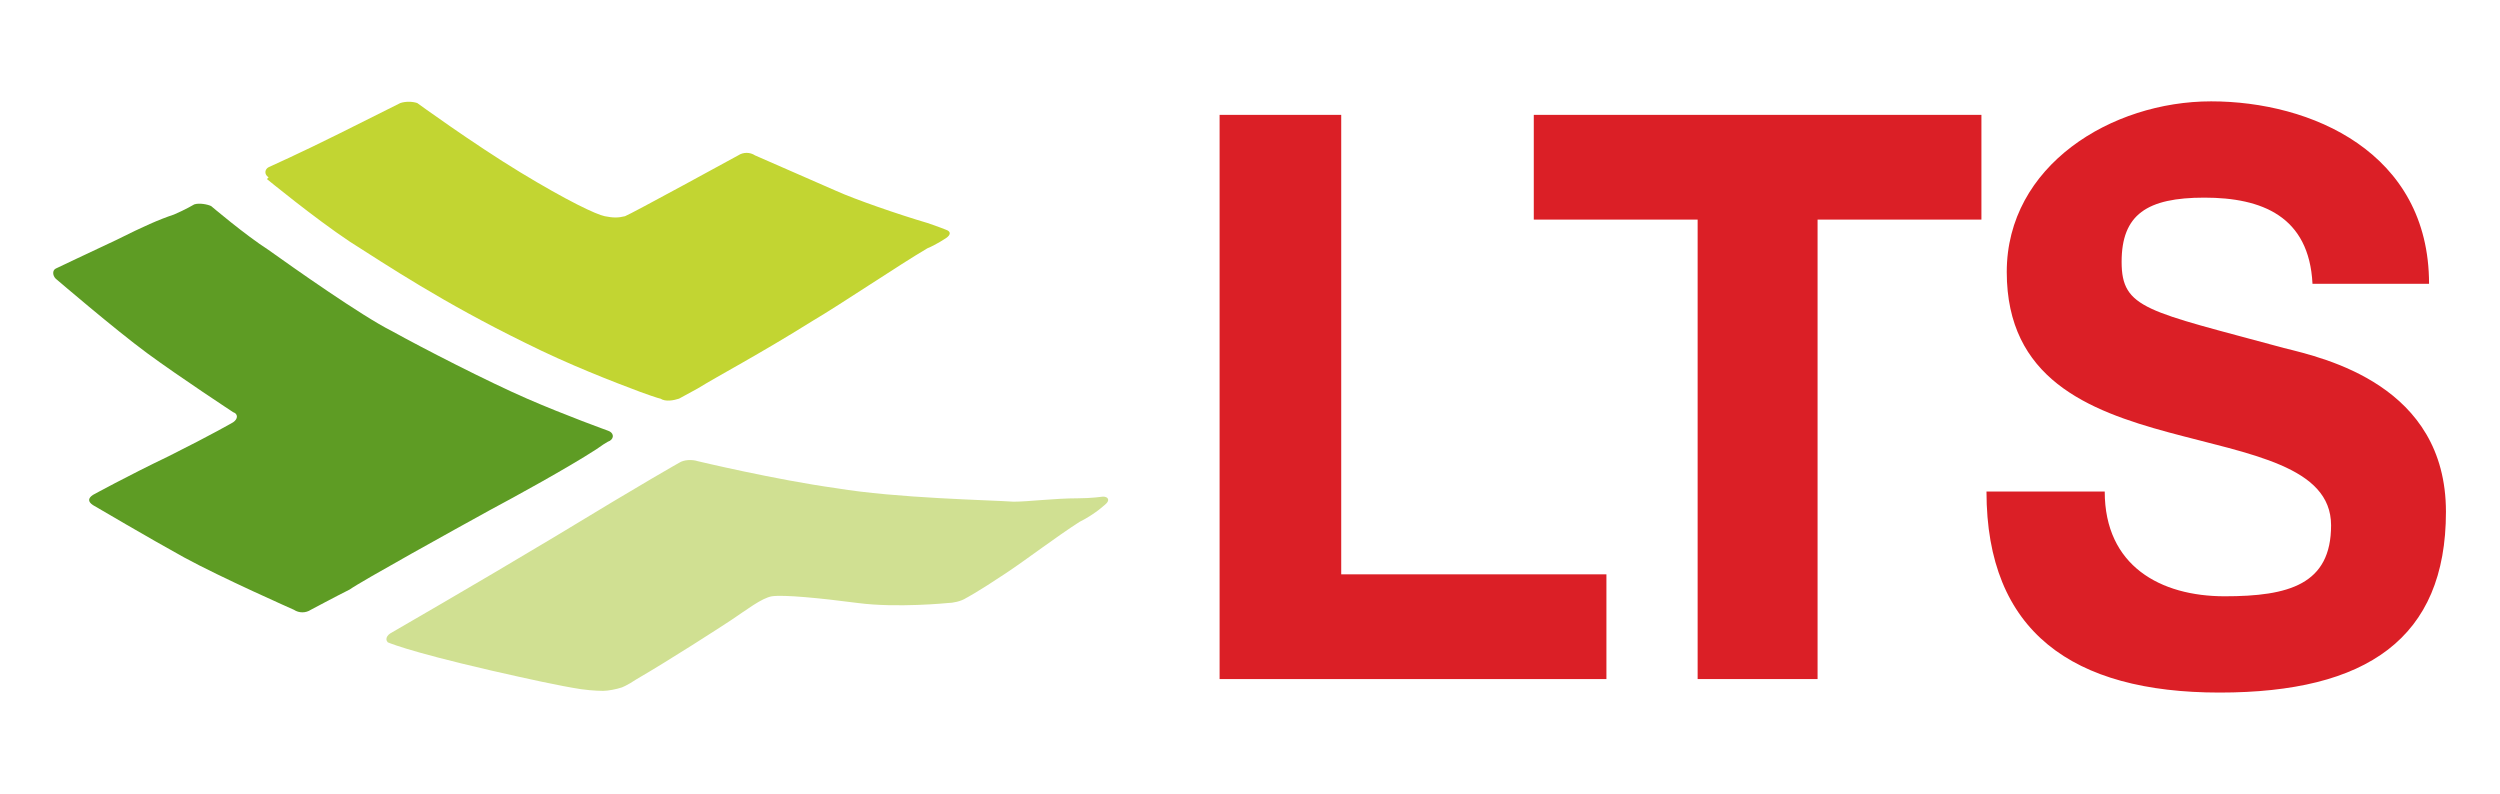
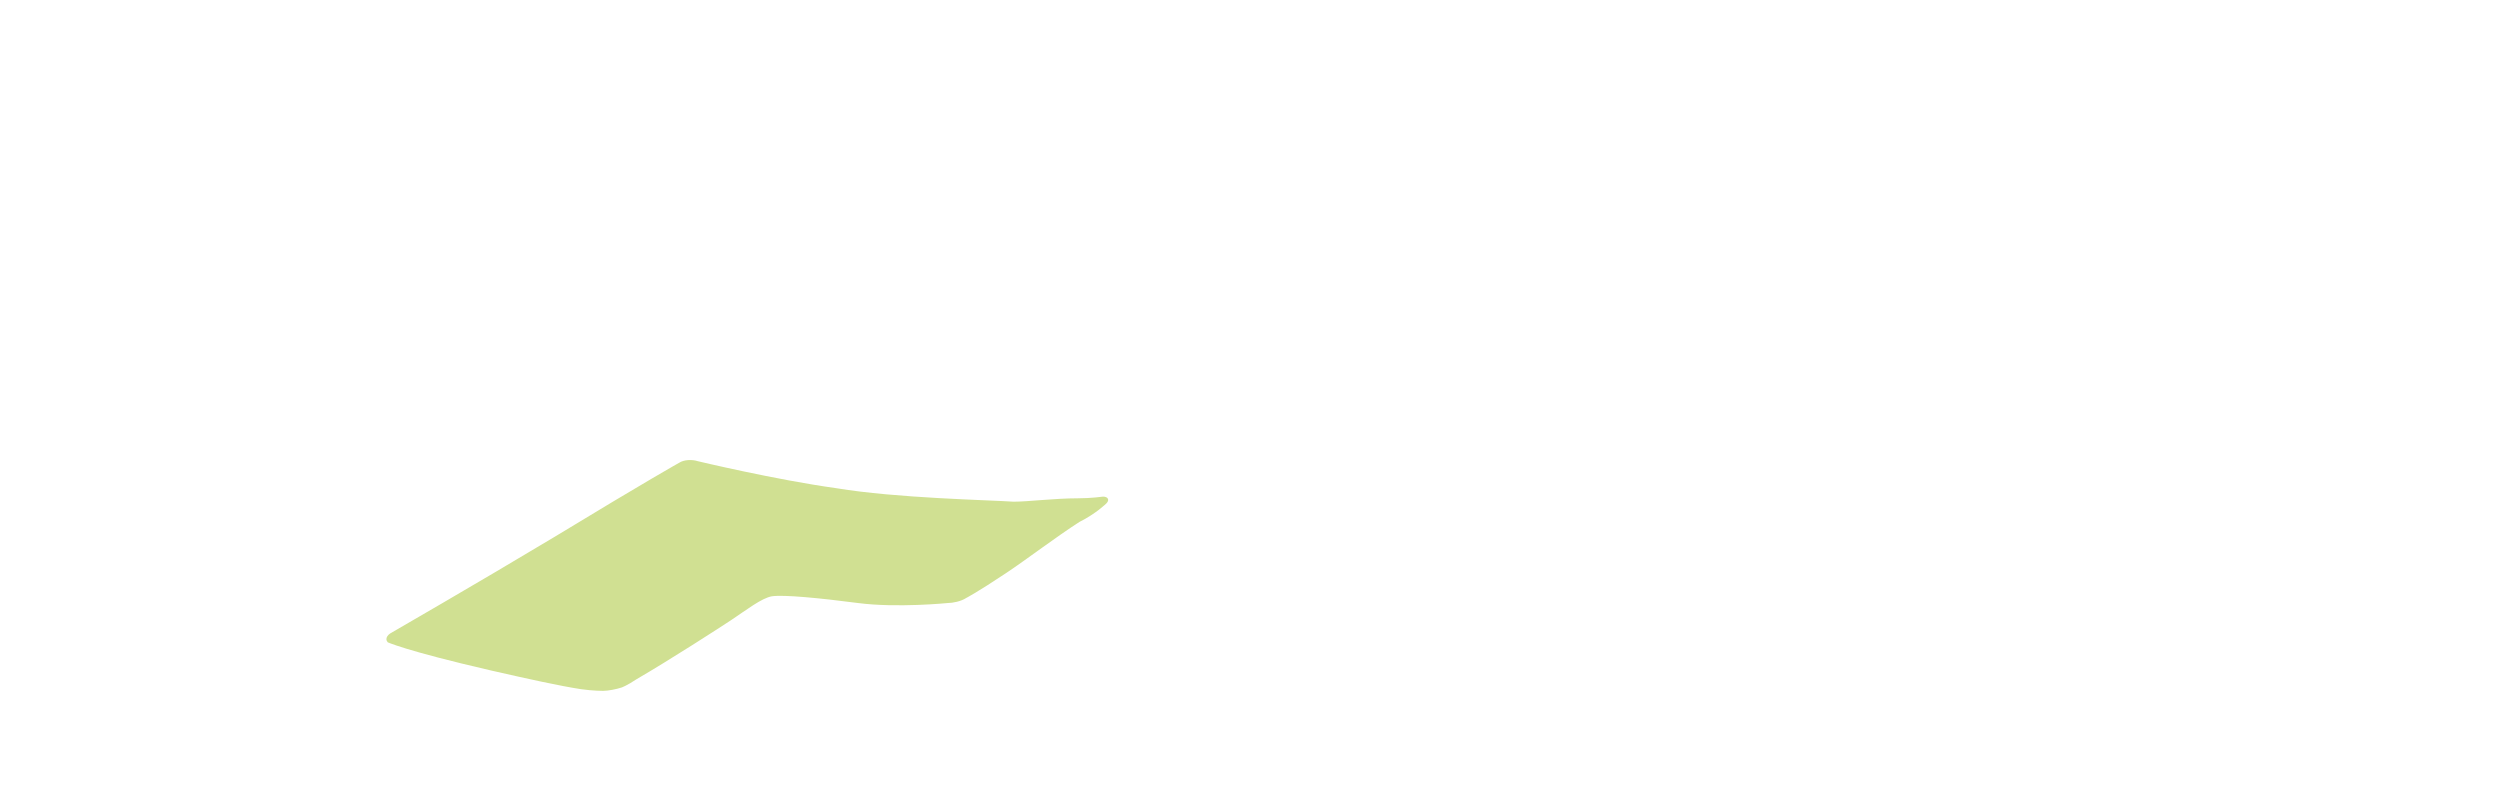
<svg xmlns="http://www.w3.org/2000/svg" xmlns:ns1="http://sodipodi.sourceforge.net/DTD/sodipodi-0.dtd" xmlns:ns2="http://www.inkscape.org/namespaces/inkscape" version="1.1" width="148" height="47" viewBox="0 0 148 47">
  <defs>
    <style>
      .cls-1 {
        fill: #5e9c24;
      }

      .cls-2 {
        fill: #d0e092;
      }

      .cls-3 {
        fill: #c2d532;
      }

      .cls-4 {
        fill: #db1f26;
      }
    </style>
  </defs>
  <g>
    <g id="svg2">
      <ns1:namedview id="namedview4" bordercolor="#666666" borderlayer="true" borderopacity="1" gridtolerance="10" guidetolerance="10" ns2:current-layer="g10" ns2:cx="277.73999" ns2:cy="147.79333" ns2:document-rotation="0" ns2:pagecheckerboard="true" ns2:pageopacity="0" ns2:pageshadow="2" ns2:showpageshadow="false" ns2:window-height="1057" ns2:window-maximized="1" ns2:window-width="1920" ns2:window-x="1912" ns2:window-y="-8" ns2:zoom="1.6615684" objecttolerance="10" pagecolor="#ffffff" showgrid="false" units="px" />
      <g id="g10" ns2:groupmode="layer" ns2:label="ink_ext_XXXXXX">
-         <path id="path14" class="cls-4" d="M72.3,6.8h7.1v27.2h15.7v6.2h-22.9V6.8" />
-         <path id="path16" class="cls-4" d="M100.5,13h-9.7v-6.2h26.5v6.2h-9.7v27.2h-7.1V13" />
-         <path id="path18" class="cls-4" d="M124.6,29.1c0,4.4,3.3,6.2,7.1,6.2s6.3-.7,6.3-4.2-4.8-4.2-9.6-5.5c-4.8-1.3-9.6-3.2-9.6-9.5s6.2-10.1,12.1-10.1,12.9,3,12.9,10.8h-6.9c-.2-4-3-5.1-6.4-5.1s-4.9,1-4.9,3.8,1.5,2.9,9.6,5.1c2.4.6,9.6,2.2,9.6,9.7s-4.7,10.7-13.4,10.7-13.8-3.6-13.8-11.9h6.9" />
-         <path id="path20" class="cls-1" d="M3.3,16.5c-.2-.2-.2-.5,0-.6,0,0,2.1-1,3.6-1.7,1.6-.8,2.5-1.2,3.4-1.5.7-.3,1.2-.6,1.2-.6.3-.1.8,0,1,.1,0,0,2,1.7,3.4,2.6,1.4,1,5.5,3.9,7.3,4.8,1.8,1,5.7,3,8,4,2.3,1,4.8,1.9,4.8,1.9.3.1.4.4.1.6,0,0-.1,0-.8.5-1.7,1.1-4.8,2.8-6.3,3.6-2,1.1-7.6,4.2-8.3,4.7-.8.4-2.3,1.2-2.3,1.2-.3.2-.7.2-1,0,0,0-4.3-1.9-6.5-3.1-2-1.1-5.4-3.1-5.4-3.1-.3-.2-.3-.4,0-.6,0,0,2-1.1,4.5-2.3,2.6-1.3,3.8-2,3.8-2,.3-.2.3-.5,0-.6,0,0-3.2-2.1-5.1-3.5-1.9-1.4-5.4-4.4-5.4-4.4" />
-         <path id="path22" class="cls-3" d="M15.9,10.5c-.3-.2-.2-.5,0-.6,0,0,2-.9,4.2-2,2.4-1.2,3.6-1.8,3.6-1.8.3-.1.7-.1,1,0,0,0,3.3,2.4,6.1,4.1,2.8,1.7,4.5,2.5,5,2.6.5.1.8.1,1.2,0,.3-.1,6.7-3.6,6.7-3.6.3-.2.7-.2,1,0,0,0,3.2,1.4,4.8,2.1,1.1.5,3.7,1.4,5.4,1.9.6.2,1.1.4,1.1.4.3.1.3.3,0,.5,0,0-.6.4-1.1.6-1.7,1-5.1,3.3-6.8,4.3-3.2,2-5.5,3.2-6.8,4l-1.1.6c-.3.1-.8.2-1.1,0,0,0-.1,0-1.2-.4-1.6-.6-4.2-1.6-6.8-2.9-4.9-2.4-8.2-4.6-10.4-6-2.1-1.4-4.9-3.7-4.9-3.7" />
        <path id="path24" class="cls-2" d="M23.1,38.1c-.3-.1-.3-.4,0-.6,0,0,5.2-3,9.7-5.7,5.6-3.4,7.4-4.4,7.4-4.4.3-.2.8-.2,1.1-.1,0,0,4.6,1.1,8.2,1.6,3.6.6,9.1.7,10.5.8.9,0,2.4-.2,3.8-.2.8,0,1.5-.1,1.5-.1.3,0,.4.2.2.4,0,0-.6.6-1.6,1.1-1.4.9-3.1,2.2-4.3,3-1.8,1.2-2.4,1.5-2.4,1.5-.3.2-.8.3-1.1.3,0,0-3,.3-5.3,0-2.3-.3-4.4-.5-5.1-.4-.6.1-1.5.8-2.4,1.4-.6.4-3.7,2.4-5.6,3.5-.6.4-.9.5-.9.5-.3.1-.8.2-1.1.2,0,0-.6,0-1.3-.1-1.3-.2-3.1-.6-5.3-1.1-5.2-1.2-6.2-1.7-6.2-1.7" />
      </g>
    </g>
  </g>
</svg>